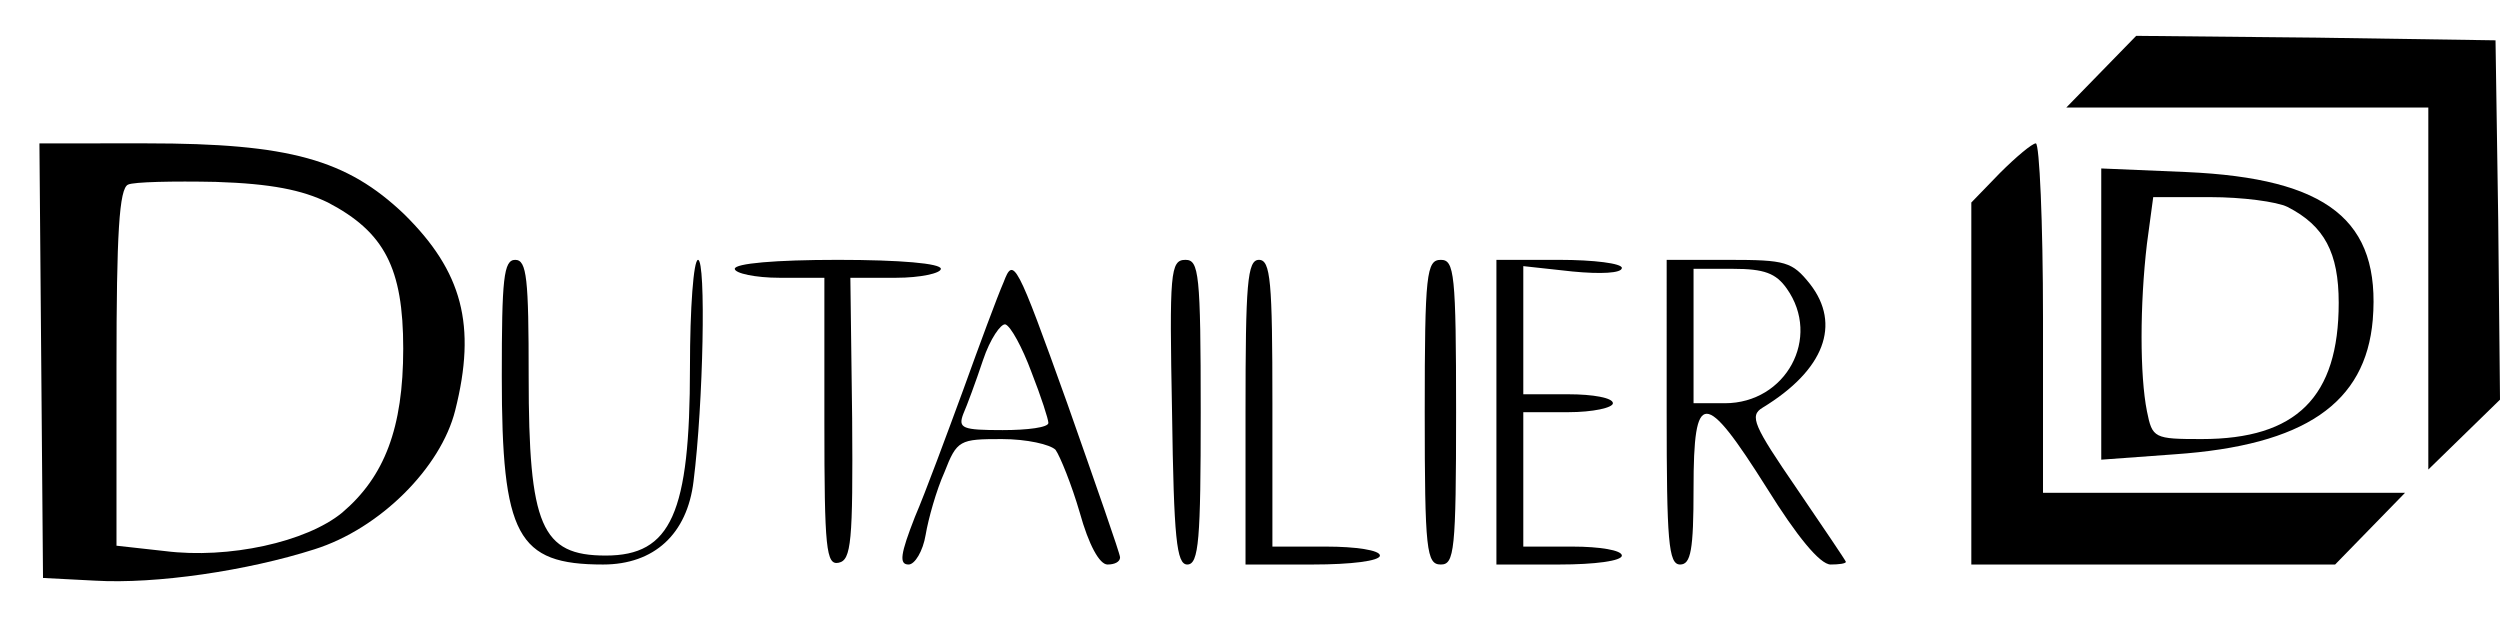
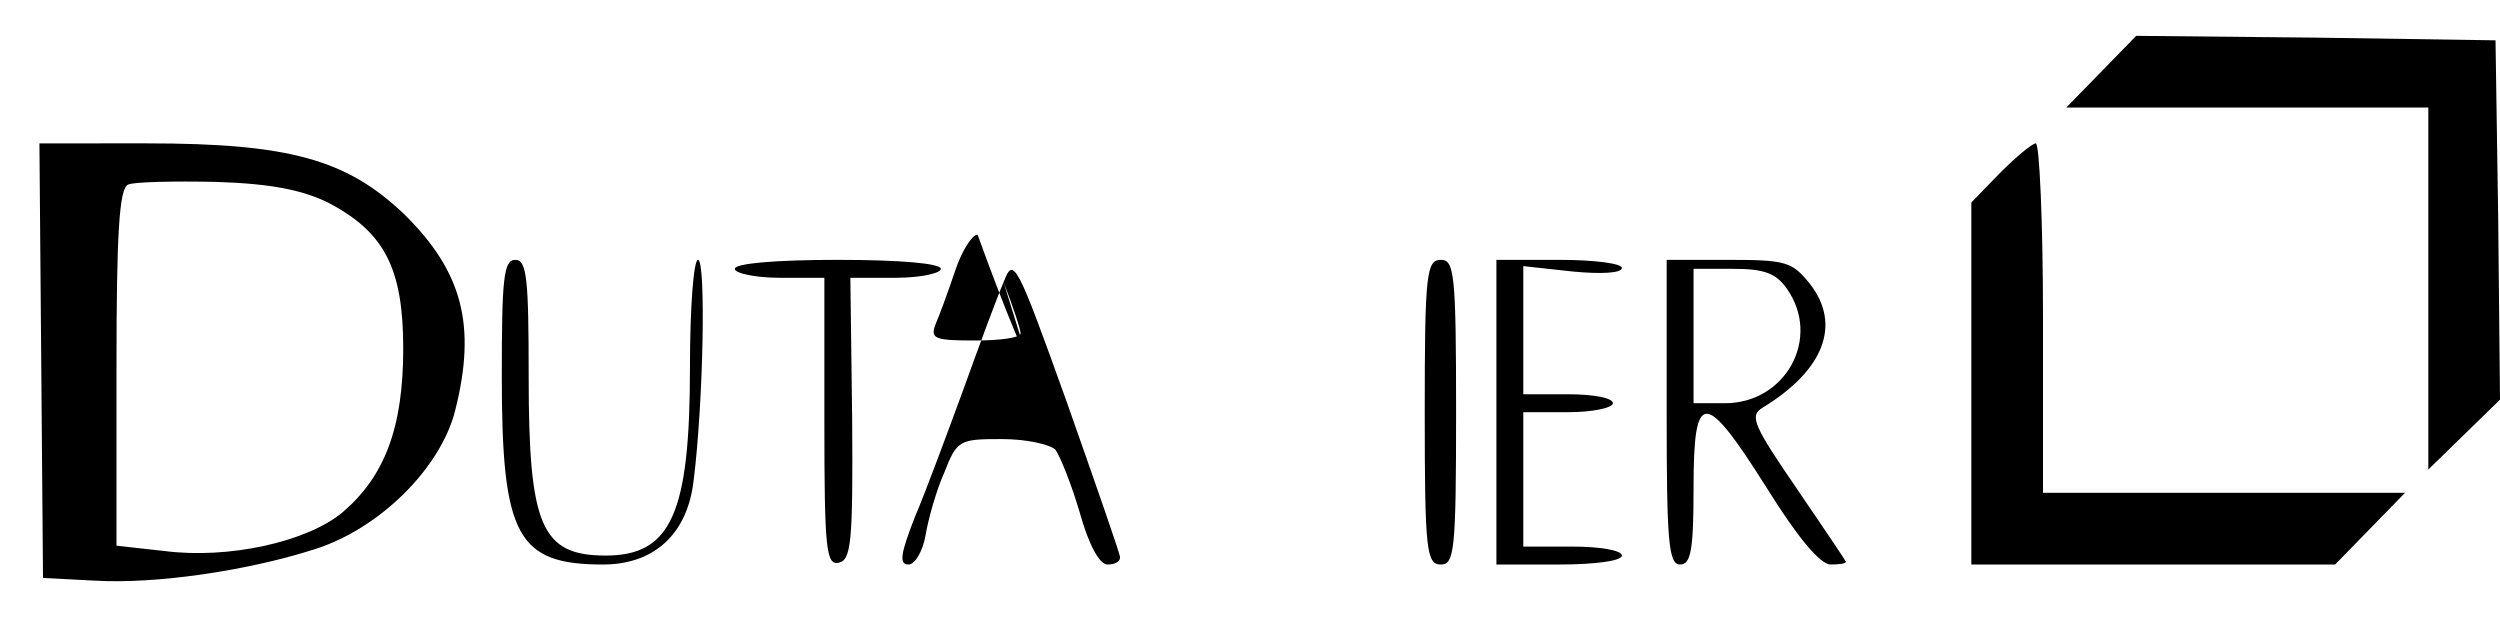
<svg xmlns="http://www.w3.org/2000/svg" version="1.1" id="Layer_1" x="0px" y="0px" viewBox="0 0 279 69" style="enable-background:new 0 0 279 69;" xml:space="preserve">
  <g transform="translate(0,150) scale(0.1,-0.1)">
    <path d="M2345,1420l-39-40h202h202v-202V976l40,39l40,39l-2,201l-3,200l-200,3l-201,2L2345,1420z" />
    <path d="M46,1098l2-243l58-3c68-4,170,11,245,35c73,23,141,91,157,155c24,95,8,155-57,219c-64,61-128,79-287,79H44L46,1098z    M366,1274c63-33,84-73,84-163c0-89-21-143-68-183c-40-33-127-52-198-43l-54,6v199c0,149,3,200,13,204c6,3,50,4,98,3   C303,1295,337,1288,366,1274z" />
    <path d="M2232,1307l-32-33v-202V870h203h203l39,40l39,40h-202h-202v195c0,107-4,195-8,195S2250,1325,2232,1307z" />
-     <path d="M2345,1150V987l82,6c145,10,213,57,221,150c9,111-50,158-208,165l-95,4V1150z M2553,1269c41-21,57-51,57-107   c0-105-47-152-153-152c-53,0-55,1-61,31c-8,40-8,119,0,187l7,52h64C2502,1280,2541,1275,2553,1269z" />
    <path d="M560,1080c0-178,17-210,113-210c57,0,94,34,101,93c11,87,14,247,5,247c-5,0-9-54-9-120c0-163-21-210-94-210   c-72,0-86,33-86,200c0,109-2,130-15,130S560,1189,560,1080z" />
    <path d="M820,1200c0-5,23-10,50-10h50v-161c0-142,2-160,16-157s16,23,15,161l-2,157h51c27,0,50,5,50,10c0,6-45,10-115,10   S820,1206,820,1200z" />
-     <path d="M1120,1185c-7-16-27-70-45-120c-18-49-42-114-54-142c-16-41-18-53-7-53c7,0,16,15,19,33s12,50,21,70c14,36,17,37,64,37   c28,0,54-6,60-12c5-7,18-39,27-70c10-36,22-58,31-58c8,0,14,3,14,8c0,4-27,81-59,172C1134,1209,1131,1214,1120,1185z M1151,1085   c11-28,19-53,19-57c0-5-23-8-51-8c-45,0-50,2-44,18c4,9,14,36,22,60s20,41,25,40C1128,1136,1141,1112,1151,1085z" />
-     <path d="M1308,1040c2-141,5-170,17-170c13,0,15,28,15,170c0,155-2,170-17,170C1306,1210,1305,1196,1308,1040z" />
-     <path d="M1390,1040V870h75c43,0,75,4,75,10s-27,10-60,10h-60v160c0,136-2,160-15,160S1390,1184,1390,1040z" />
+     <path d="M1120,1185c-7-16-27-70-45-120c-18-49-42-114-54-142c-16-41-18-53-7-53c7,0,16,15,19,33s12,50,21,70c14,36,17,37,64,37   c28,0,54-6,60-12c5-7,18-39,27-70c10-36,22-58,31-58c8,0,14,3,14,8c0,4-27,81-59,172C1134,1209,1131,1214,1120,1185z c11-28,19-53,19-57c0-5-23-8-51-8c-45,0-50,2-44,18c4,9,14,36,22,60s20,41,25,40C1128,1136,1141,1112,1151,1085z" />
    <path d="M1590,1040c0-155,2-170,18-170c15,0,17,15,17,170s-2,170-17,170C1592,1210,1590,1195,1590,1040z" />
    <path d="M1670,1040V870h70c40,0,70,4,70,10s-25,10-55,10h-55v75v75h50c28,0,50,5,50,10c0,6-22,10-50,10h-50v71v72l55-6   c31-3,55-2,55,4c0,5-31,9-70,9h-70V1040z" />
    <path d="M1860,1040c0-144,2-170,15-170c12,0,15,16,15,85c0,111,12,111,82,0c33-53,59-85,71-85c9,0,17,1,17,3c0,1-25,38-55,82   c-48,70-53,81-38,90c69,42,88,93,53,138c-20,25-27,27-91,27h-69V1040z M1994,1178c39-55-1-128-69-128h-35v75v75h44   C1969,1200,1982,1195,1994,1178z" />
  </g>
</svg>